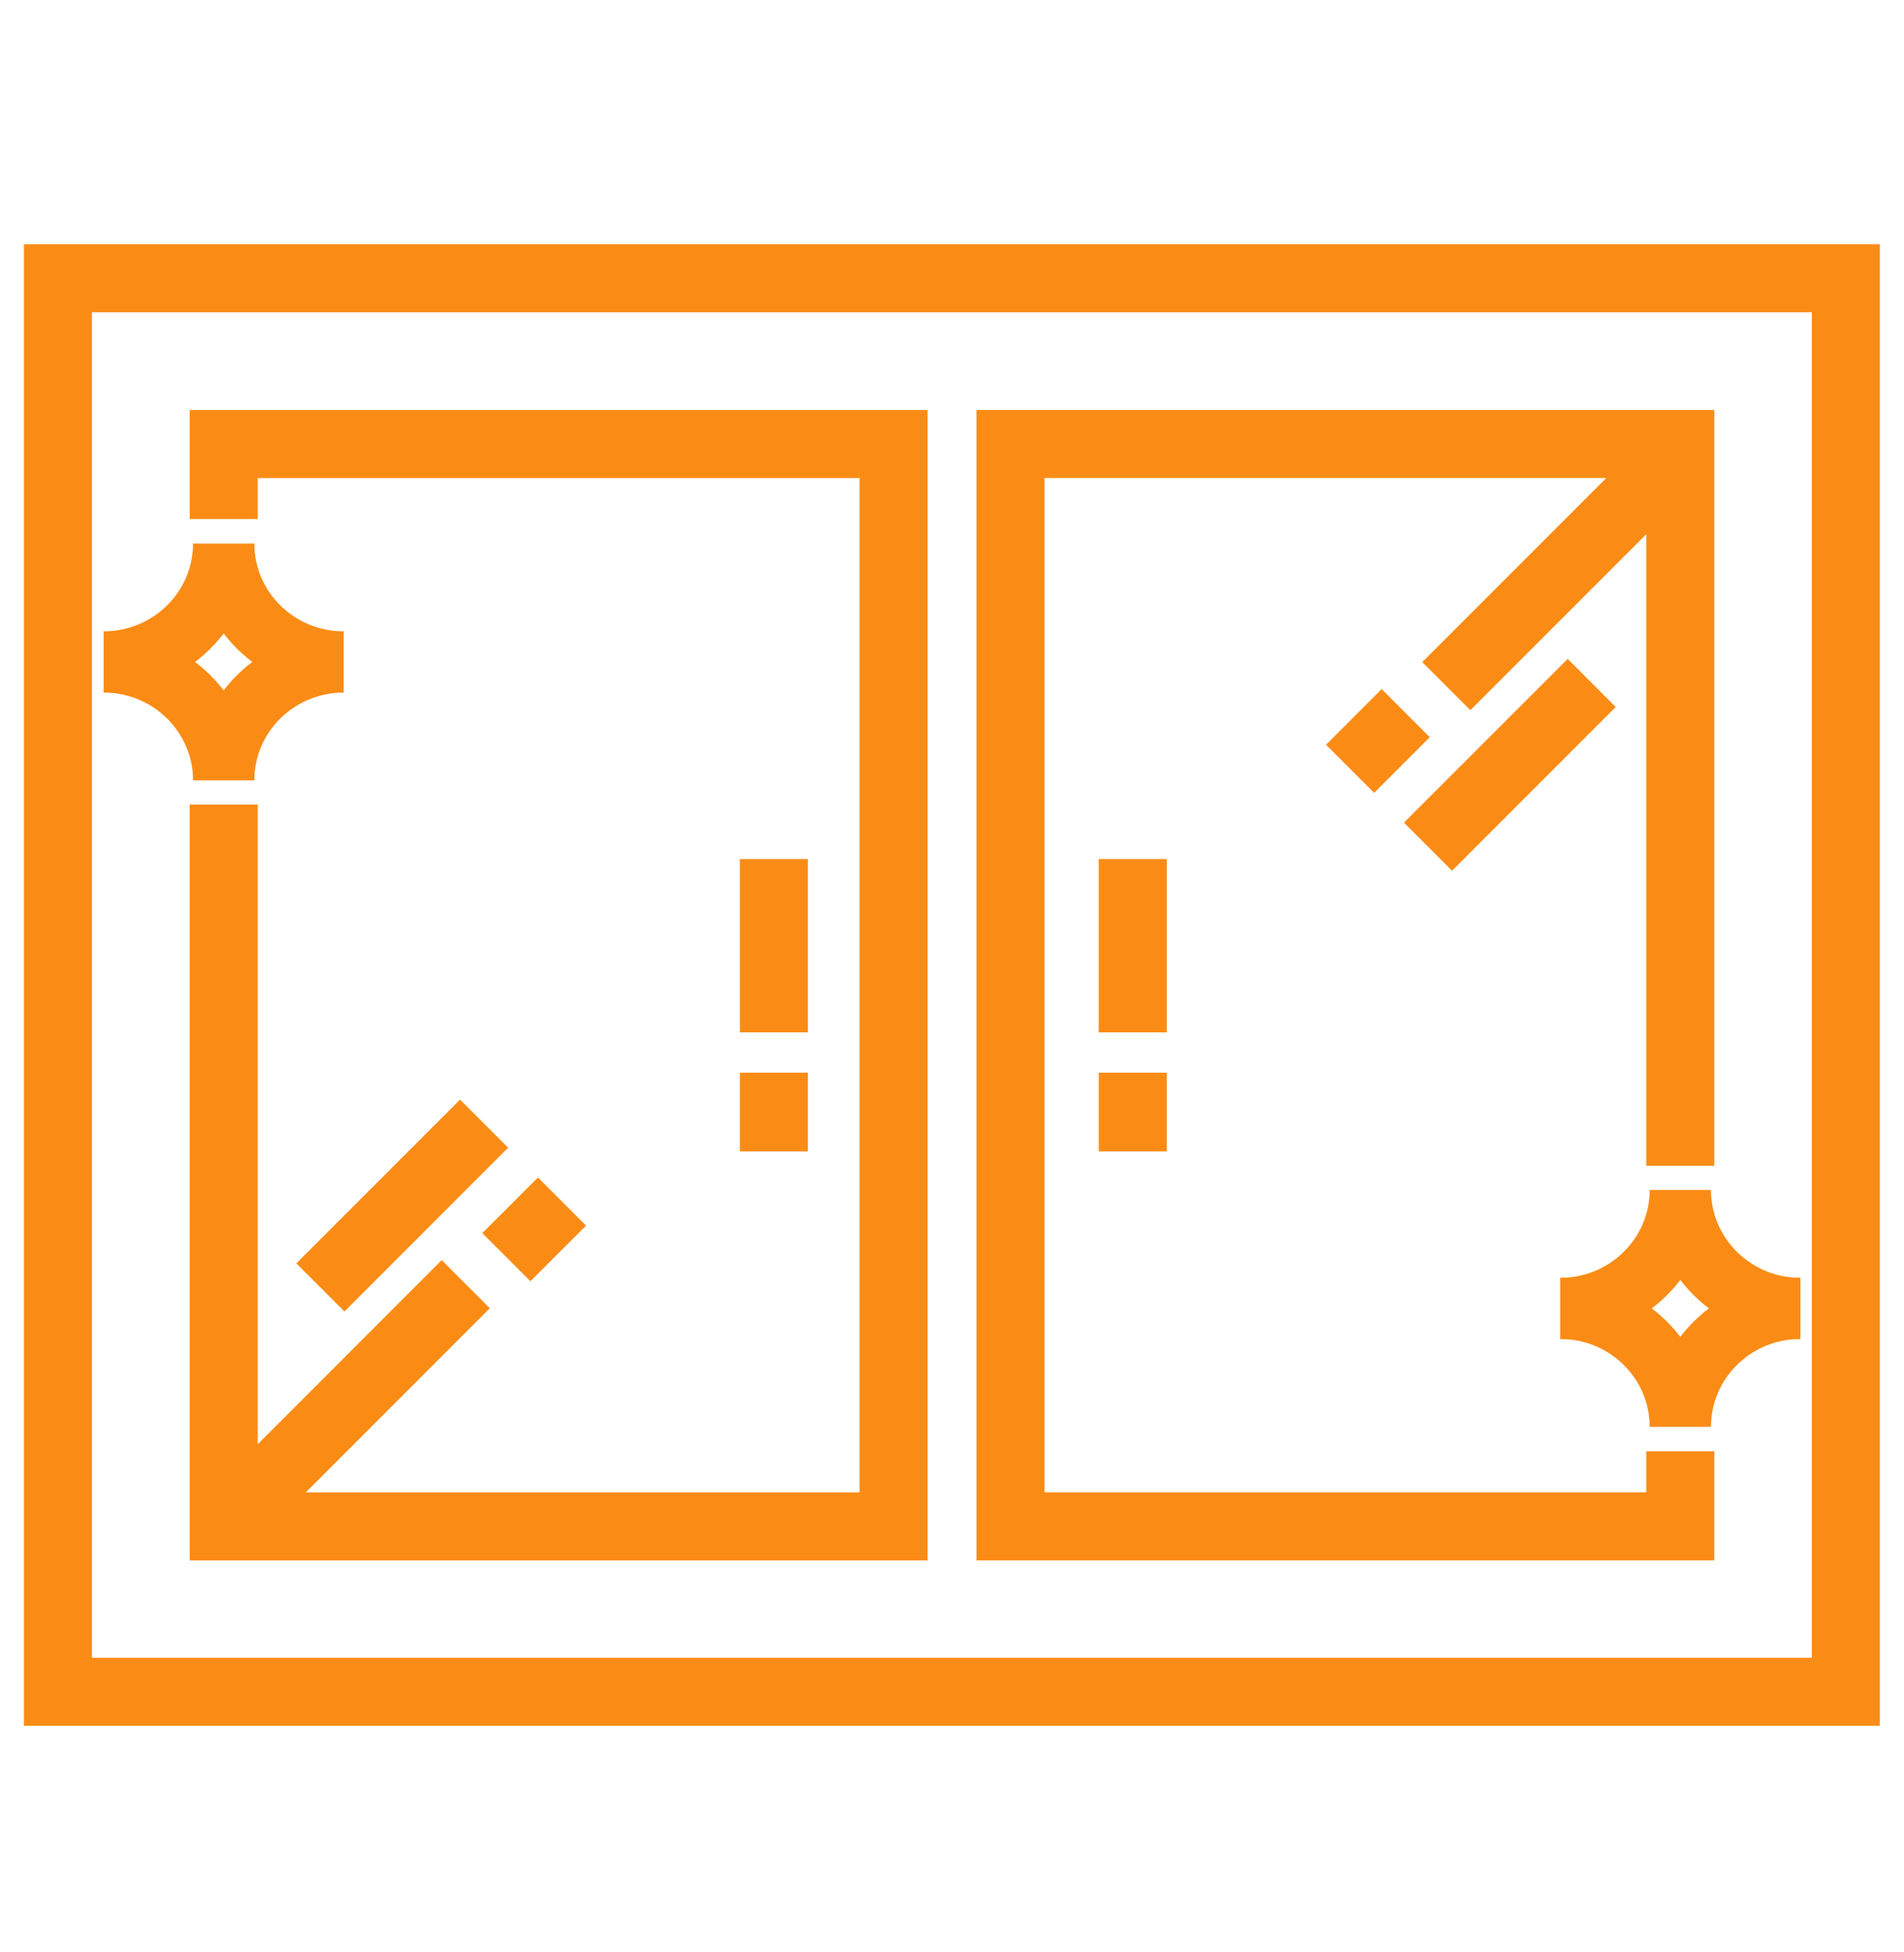
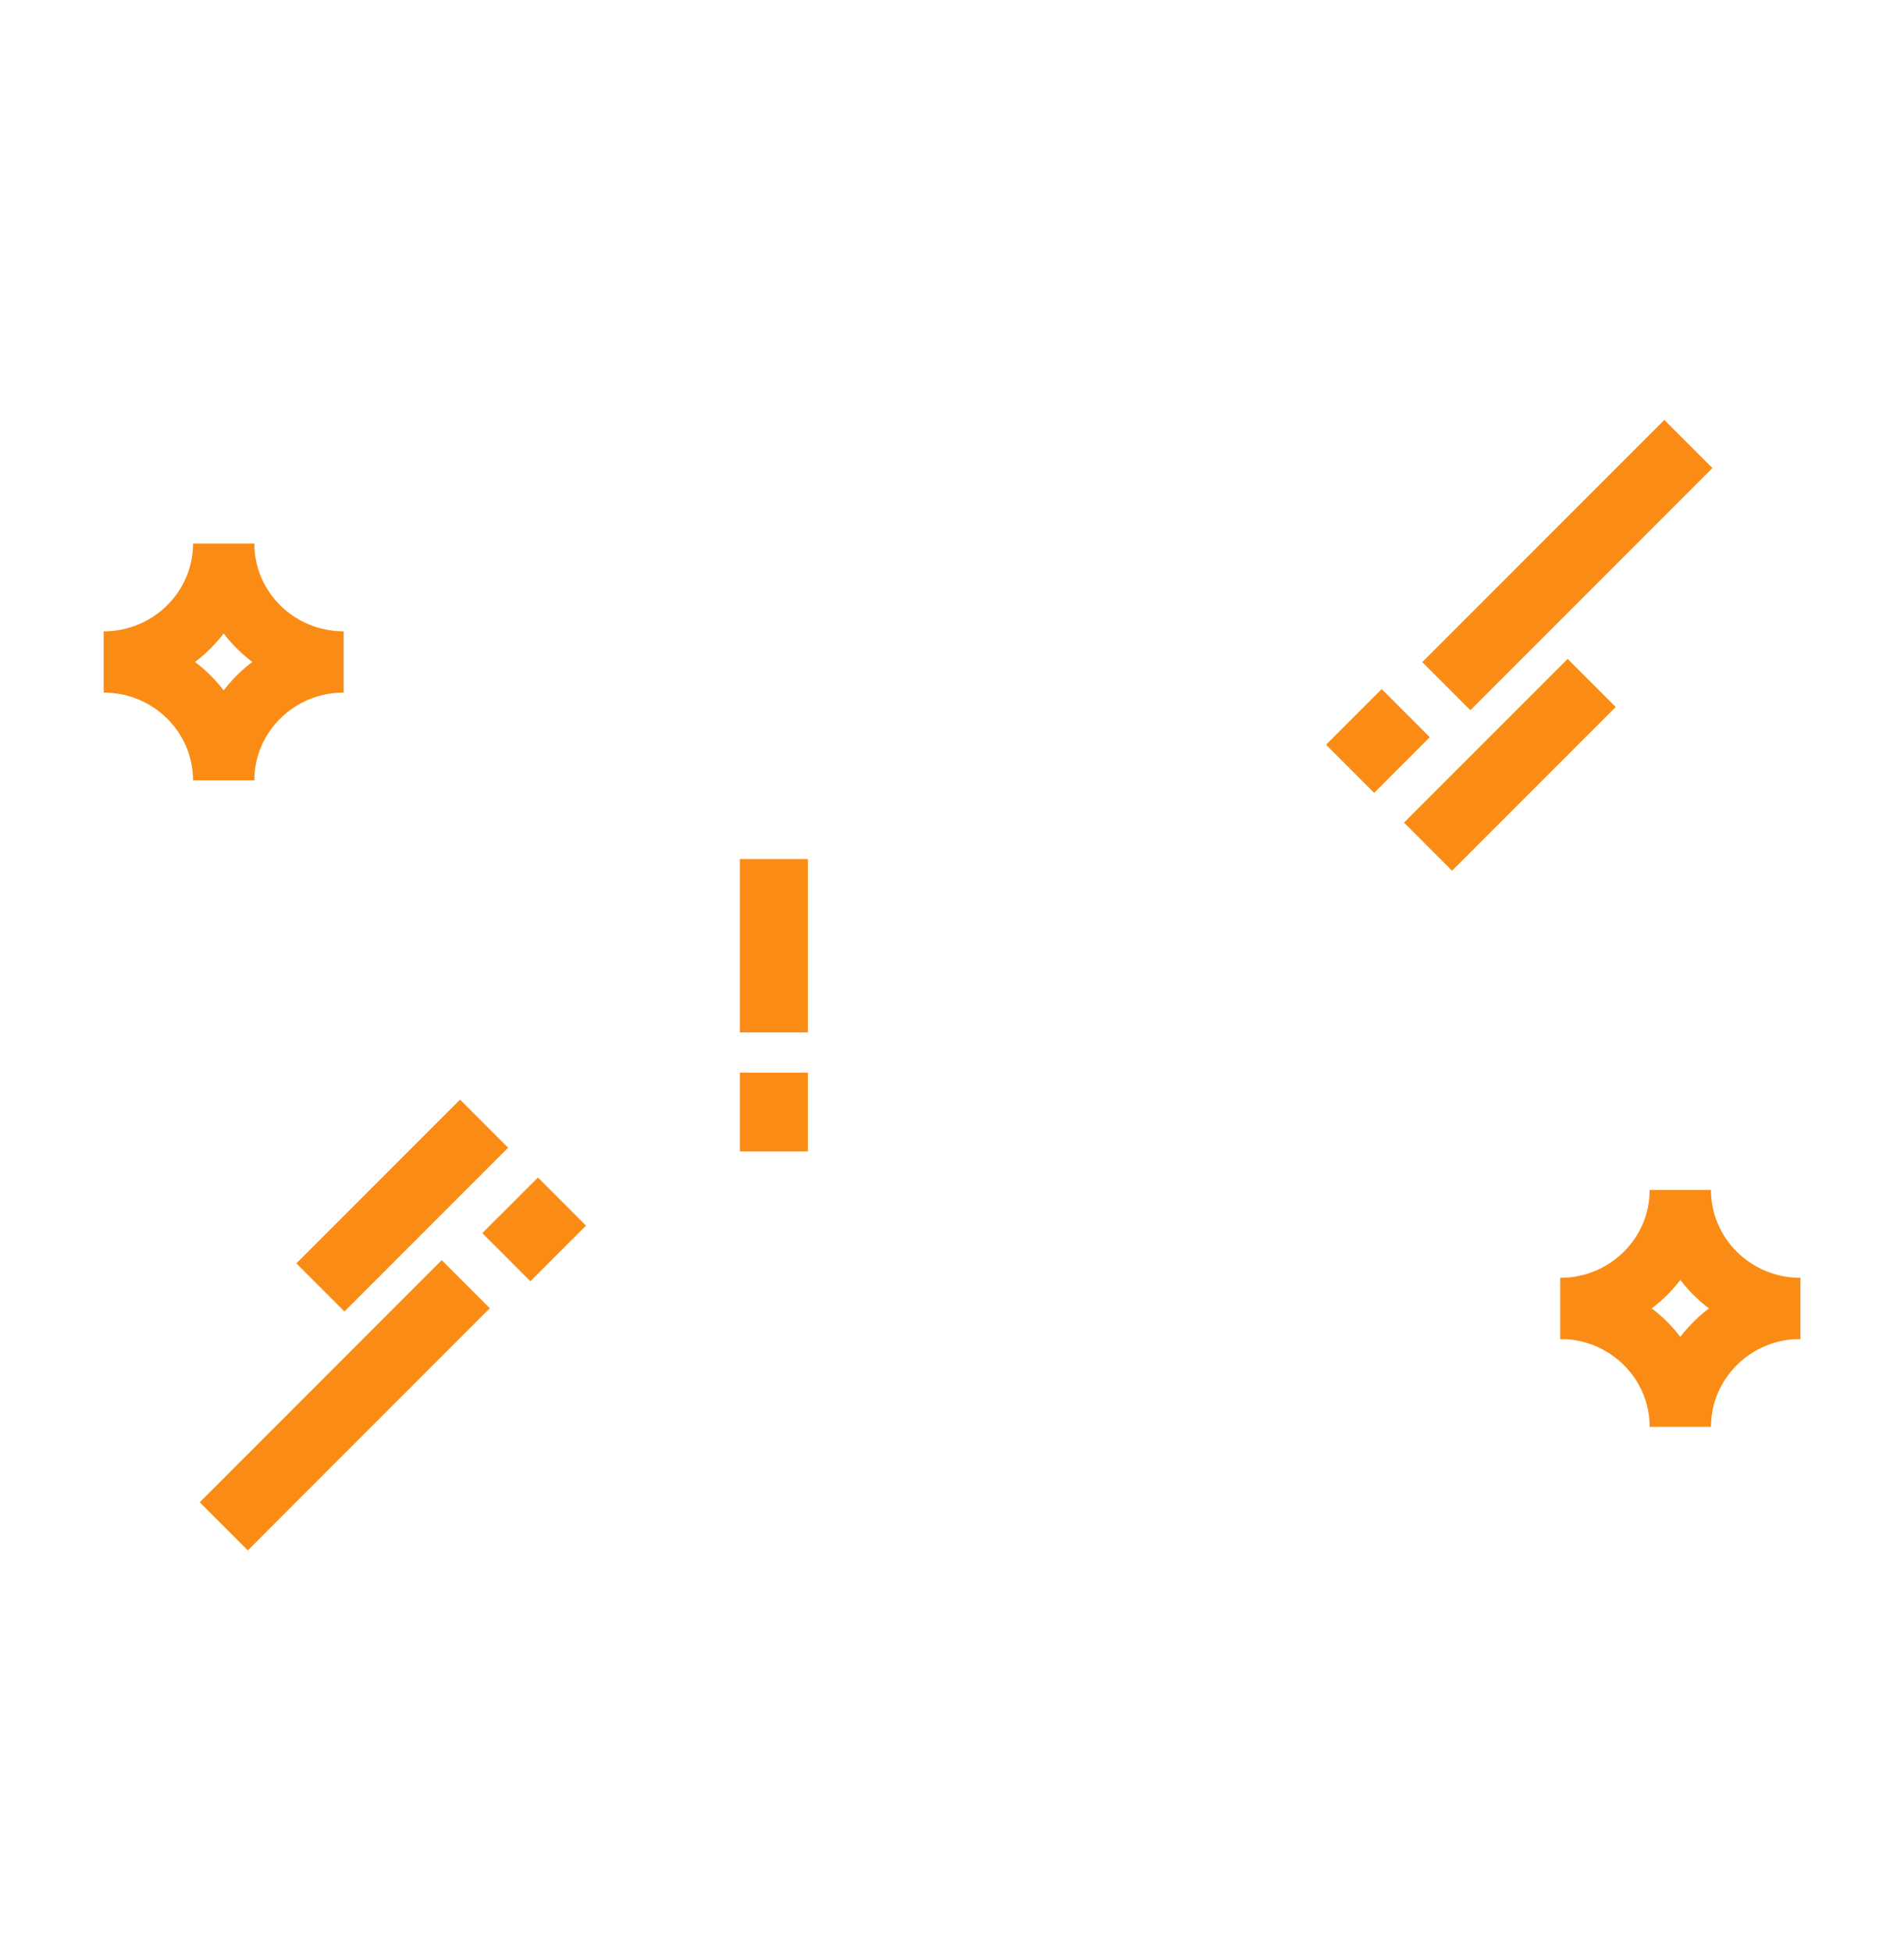
<svg xmlns="http://www.w3.org/2000/svg" width="40" height="41" fill="none">
-   <path stroke="#FA8C16" stroke-miterlimit="10" stroke-width="1.429" d="M38.78 5.843H1.217v29.685h37.561V5.843ZM23.797 21.68v-3.64m0 6.14v-1.654" />
-   <path stroke="#FA8C16" stroke-miterlimit="10" stroke-width="1.429" d="M35.3 30.476v1.577H21.229V9.324H35.3v15.157" />
  <path stroke="#FA8C16" stroke-miterlimit="10" stroke-width="1.286" d="M37.822 27.477c-1.392 0-2.52-1.115-2.52-2.488m-.002.001c0 1.372-1.128 2.487-2.52 2.487" />
  <path stroke="#FA8C16" stroke-miterlimit="10" stroke-width="1.286" d="M37.822 27.476c-1.392 0-2.52 1.115-2.52 2.488m-.002-.001c0-1.372-1.128-2.487-2.52-2.487" />
-   <path stroke="#FA8C16" stroke-miterlimit="10" stroke-width="1.429" d="M4.7 10.9V9.325h14.072v22.729H4.7V16.896" />
  <path stroke="#FA8C16" stroke-miterlimit="10" stroke-width="1.286" d="M2.178 13.901c1.392 0 2.52 1.114 2.52 2.487m.002 0c0-1.373 1.128-2.487 2.52-2.487m-5.042 0c1.392 0 2.52-1.114 2.52-2.487m.002 0c0 1.373 1.128 2.487 2.52 2.487" />
  <path stroke="#FA8C16" stroke-miterlimit="10" stroke-width="1.429" d="M16.258 21.68v-3.64m0 6.14v-1.654" />
  <path stroke="#FA8C16" stroke-width="1.429" d="m30.385 14.409 5.085-5.085M9.785 26.968l-5.084 5.085M30 17.78l3.439-3.438M10.17 23.597l-3.439 3.439m21.632-10.891 1.169-1.169M11.807 25.233l-1.169 1.168" />
</svg>